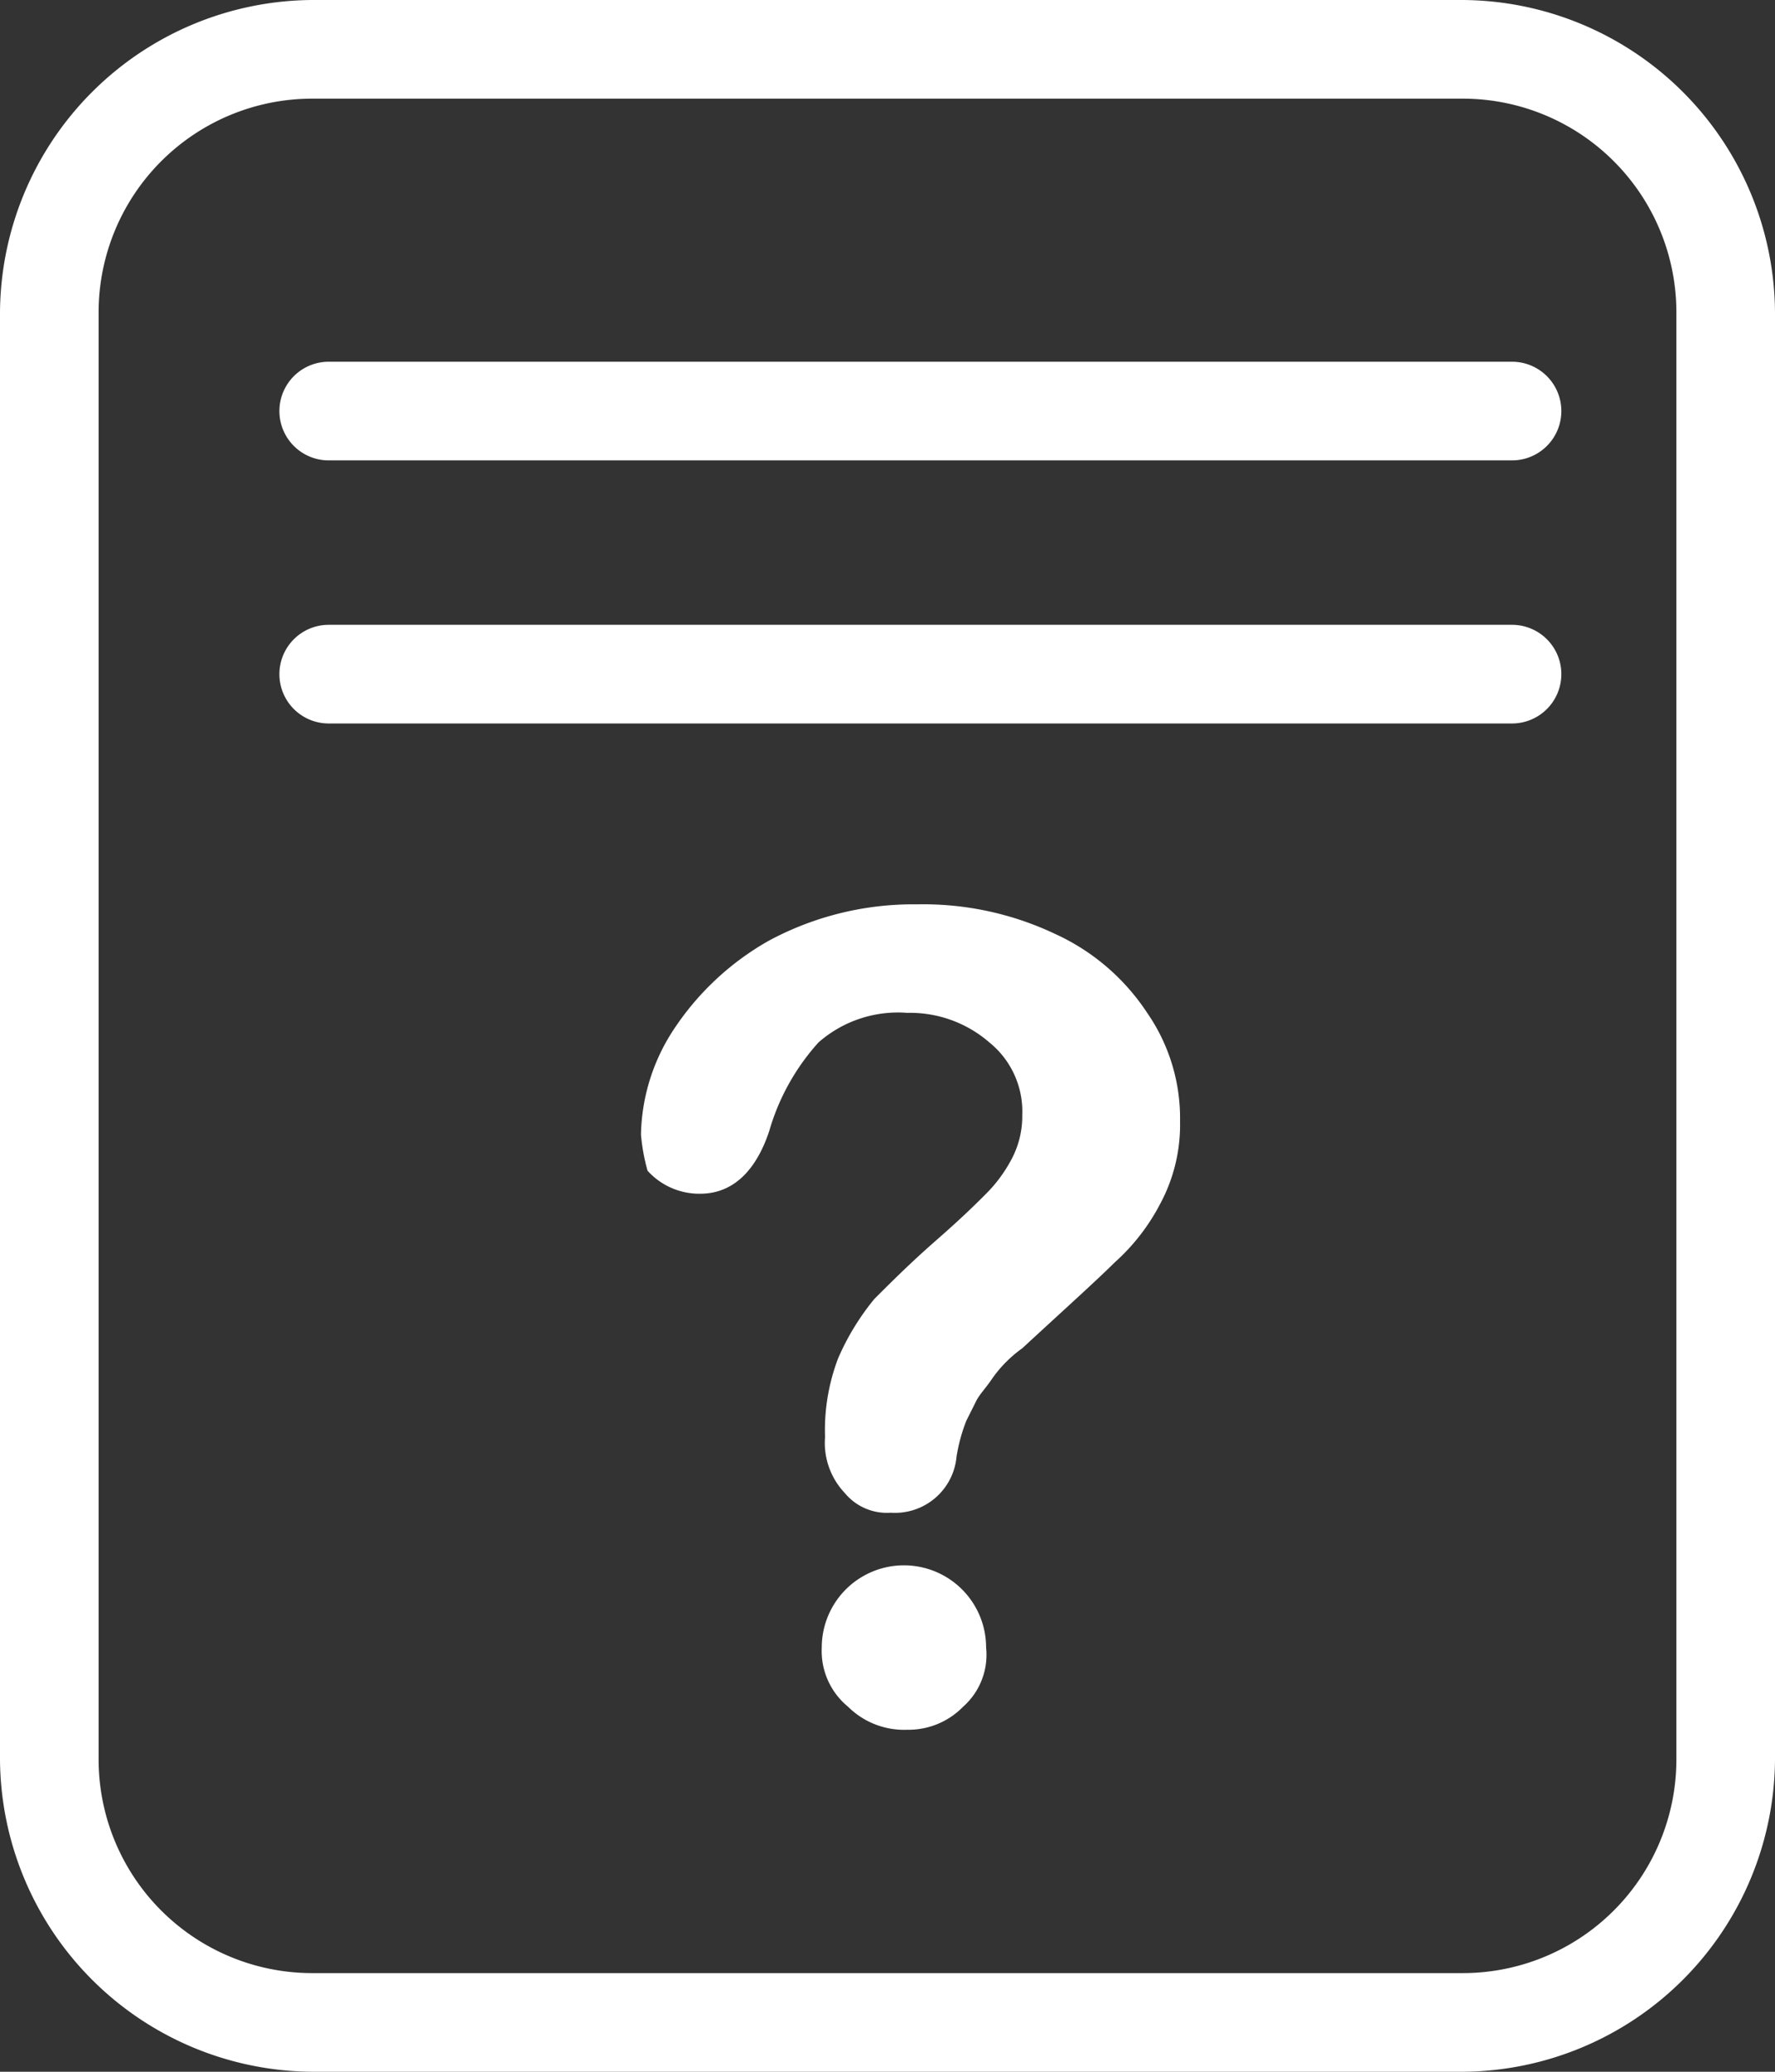
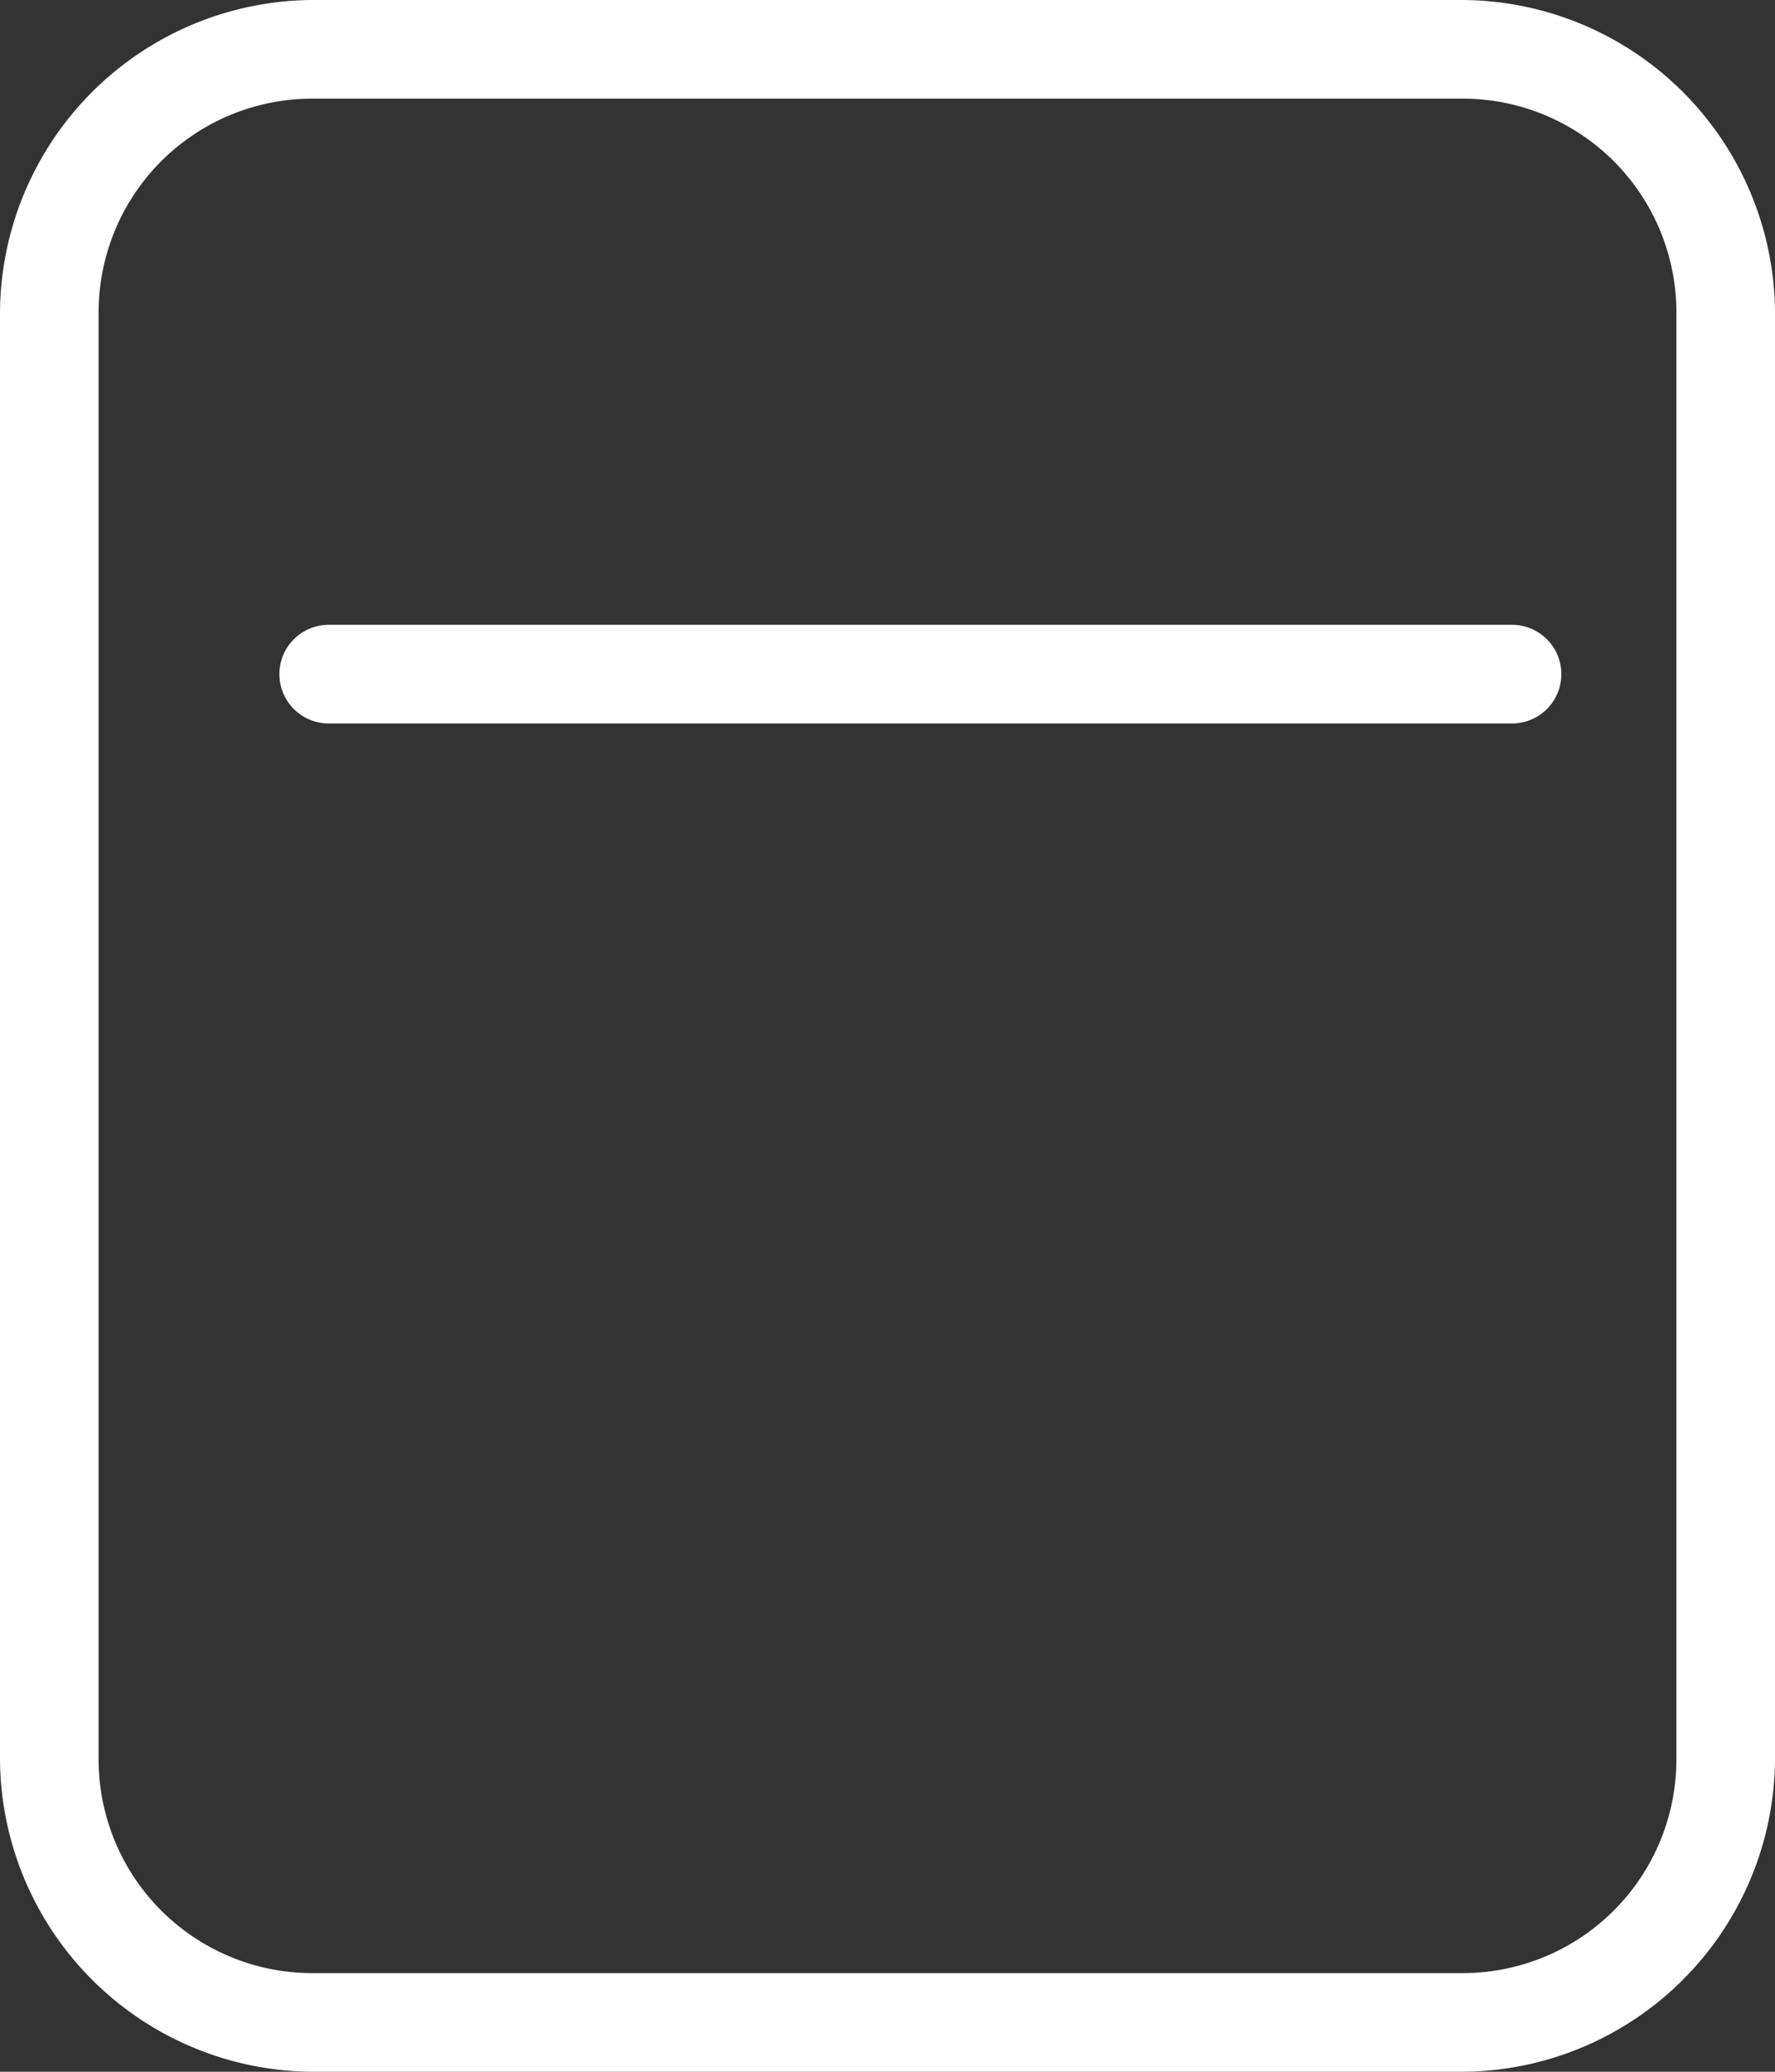
<svg xmlns="http://www.w3.org/2000/svg" id="Layer_1" data-name="Layer 1" viewBox="0 0 54 63">
  <rect x="0" y="0" width="54" height="63" fill="#333333" stroke="none" />
  <title>service-6</title>
  <g id="group-59svg">
    <path id="path-2" d="M44.5,63H9.5A9.56,9.56,0,0,1,0,53.5V9.5A9.56,9.56,0,0,1,9.5,0h35A9.56,9.56,0,0,1,54,9.5v44A9.56,9.56,0,0,1,44.5,63ZM9.5,3A6.5,6.5,0,0,0,3,9.48v44A6.5,6.5,0,0,0,9.48,60h35A6.5,6.5,0,0,0,51,53.52V9.5A6.5,6.5,0,0,0,44.52,3H9.5Z" style="fill:#fff" />
-     <path id="path-3" d="M46,14H10a1.5,1.5,0,0,1,0-3H46a1.5,1.5,0,0,1,0,3Z" style="fill:#fff" />
-     <path id="path-4" d="M46,22H10a1.5,1.5,0,0,1,0-3H46a1.5,1.5,0,0,1,0,3Z" style="fill:#fff" />
-     <path id="path-5" d="M19.5,34.5a6,6,0,0,1,1-3.2,8.43,8.43,0,0,1,2.9-2.7,9.28,9.28,0,0,1,4.5-1.1,9.37,9.37,0,0,1,4.2.9,6.65,6.65,0,0,1,2.8,2.4,5.63,5.63,0,0,1,1,3.3,5.07,5.07,0,0,1-.6,2.5,6.29,6.29,0,0,1-1.4,1.8c-.5.5-1.5,1.4-2.8,2.6a3.84,3.84,0,0,0-.9.9c-.2.3-.4.5-.5.7l-.3.6a5.11,5.11,0,0,0-.3,1.1,1.88,1.88,0,0,1-2,1.7,1.66,1.66,0,0,1-1.4-.6,2.21,2.21,0,0,1-.6-1.7,6.12,6.12,0,0,1,.4-2.4,7.56,7.56,0,0,1,1.1-1.8c.5-.5,1.1-1.1,1.9-1.8s1.2-1.1,1.5-1.4a4.37,4.37,0,0,0,.8-1.1,2.79,2.79,0,0,0,.3-1.3,2.7,2.7,0,0,0-1-2.2,3.68,3.68,0,0,0-2.5-.9,3.66,3.66,0,0,0-2.7.9,6.85,6.85,0,0,0-1.5,2.7c-.4,1.2-1.1,1.9-2.1,1.9a2.12,2.12,0,0,1-1.6-.7A5.91,5.91,0,0,1,19.5,34.5Zm8.1,18.1a2.42,2.42,0,0,1-1.8-.7,2.19,2.19,0,0,1-.8-1.8,2.5,2.5,0,1,1,5,0,2.11,2.11,0,0,1-.7,1.8A2.32,2.32,0,0,1,27.6,52.6Z" style="fill:#fff" />
+     <path id="path-4" d="M46,22H10a1.5,1.5,0,0,1,0-3H46a1.5,1.5,0,0,1,0,3" style="fill:#fff" />
  </g>
</svg>